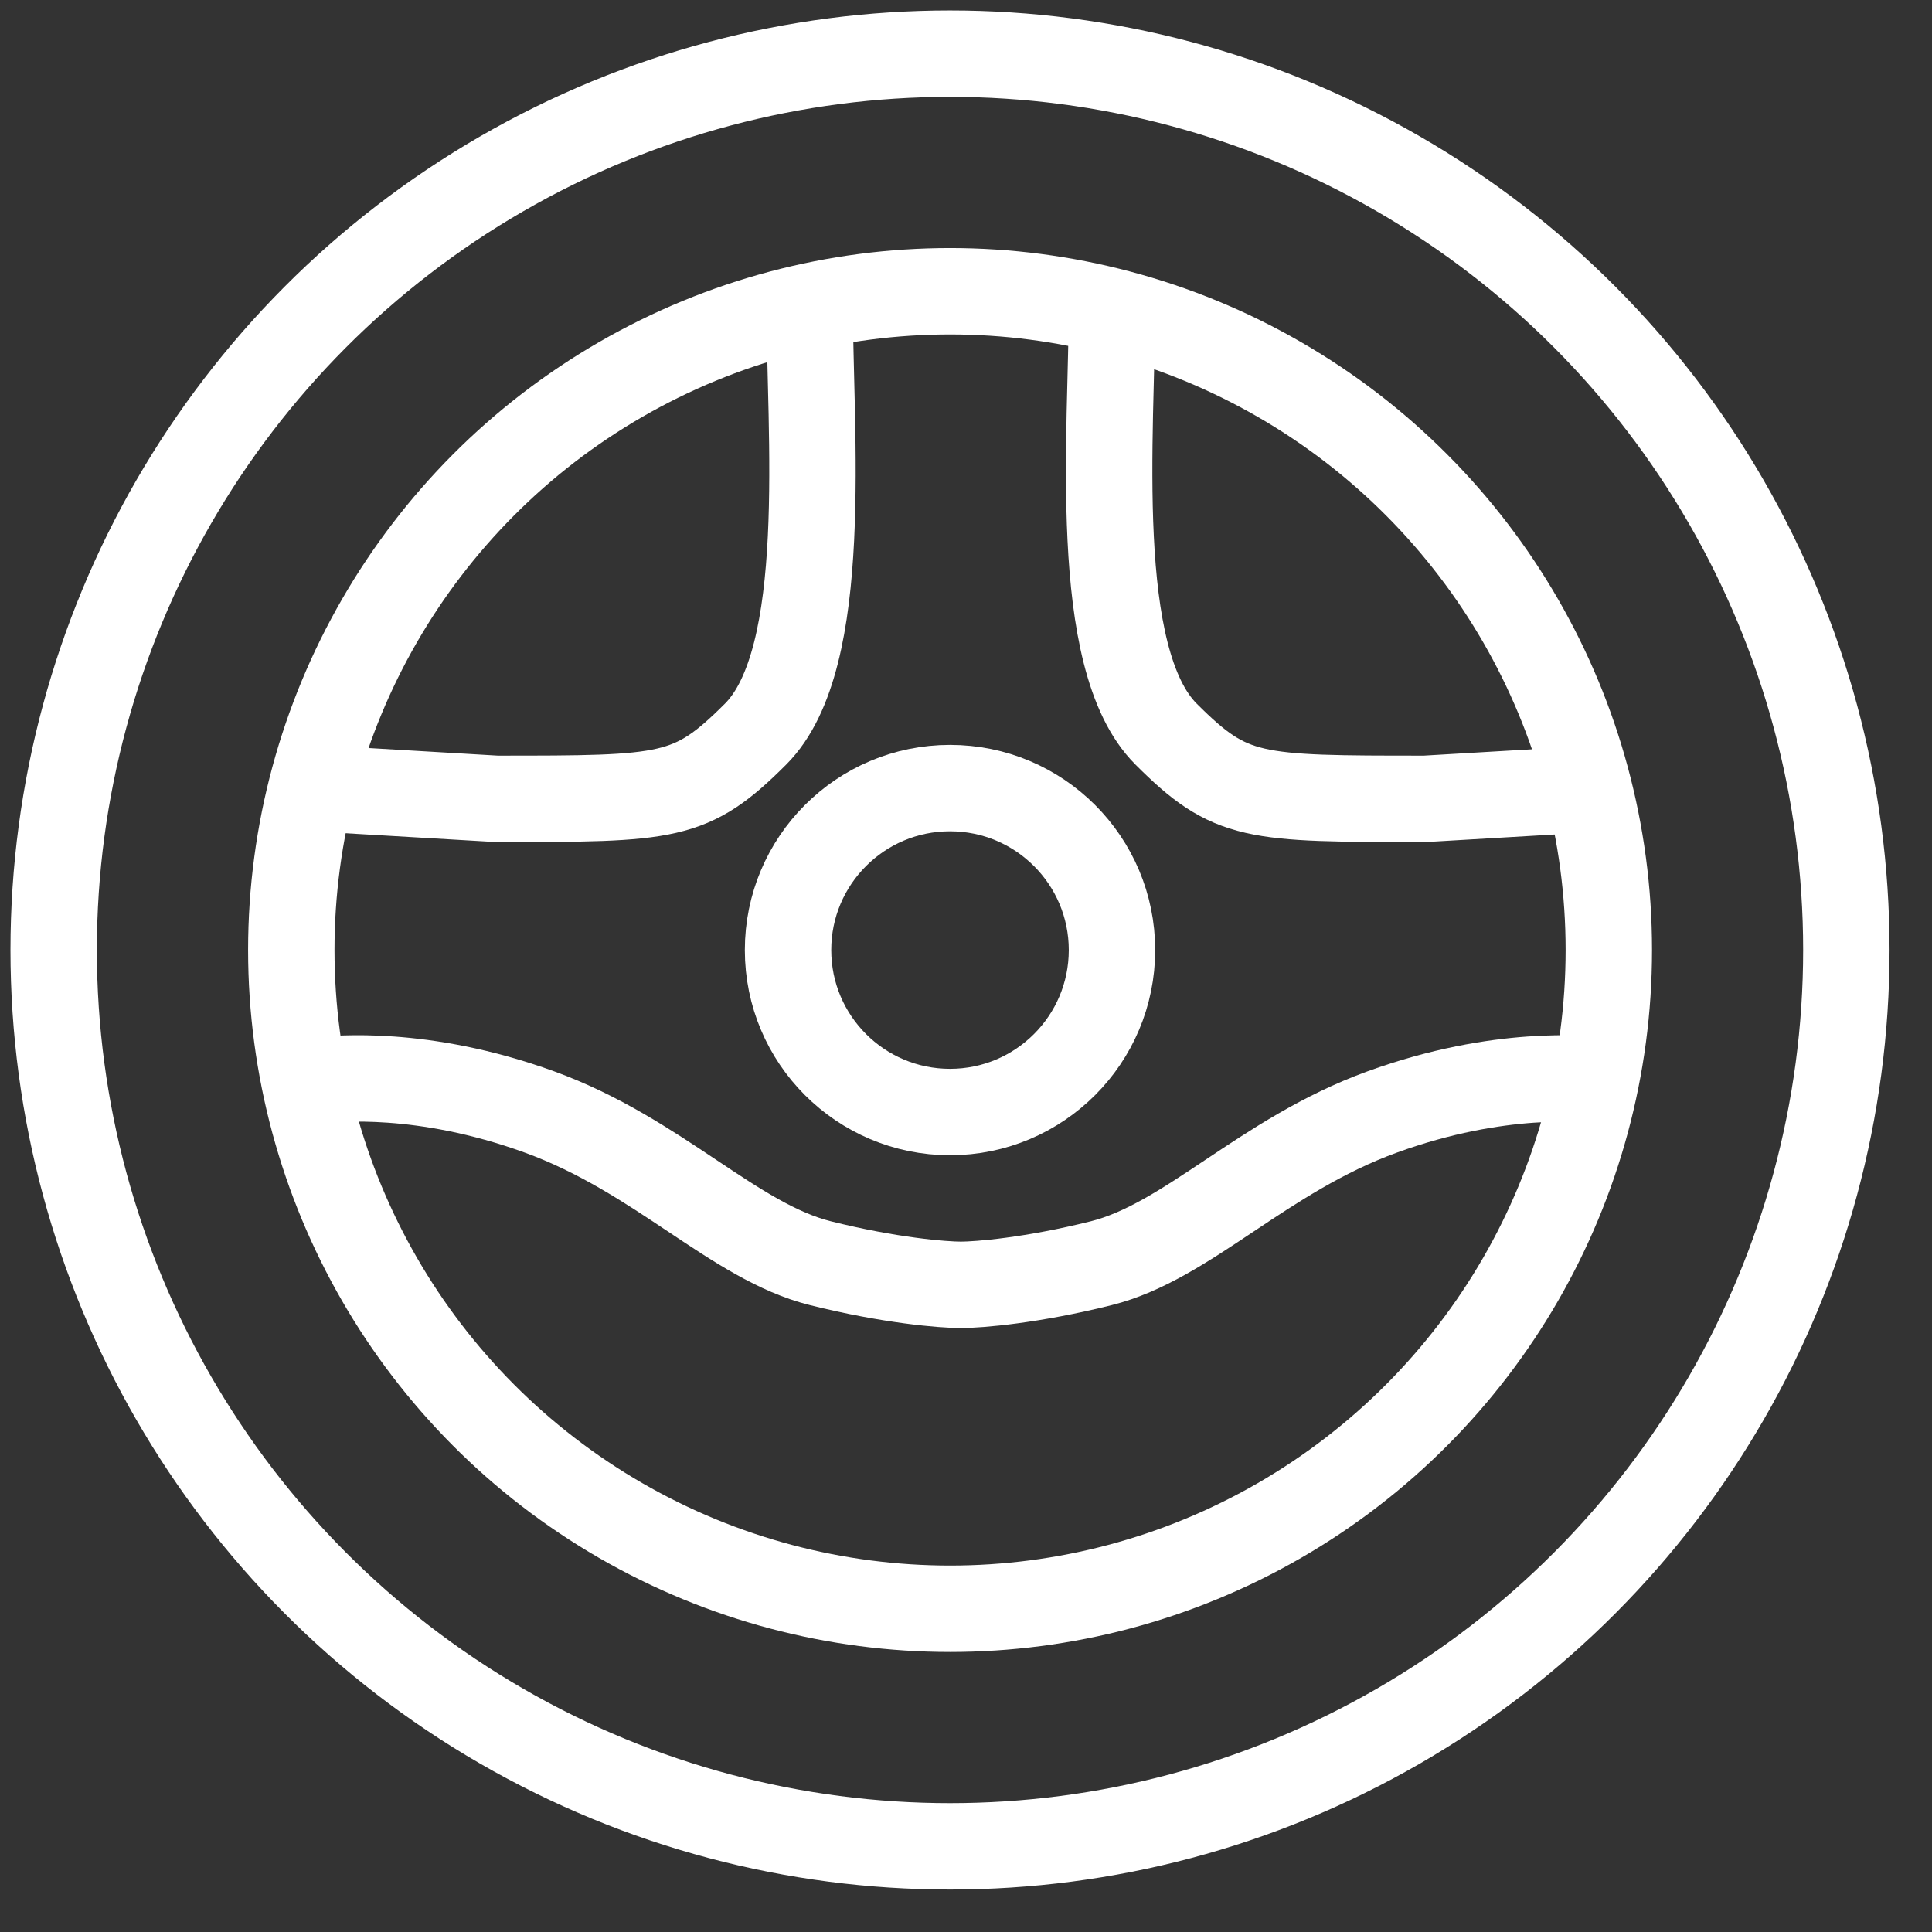
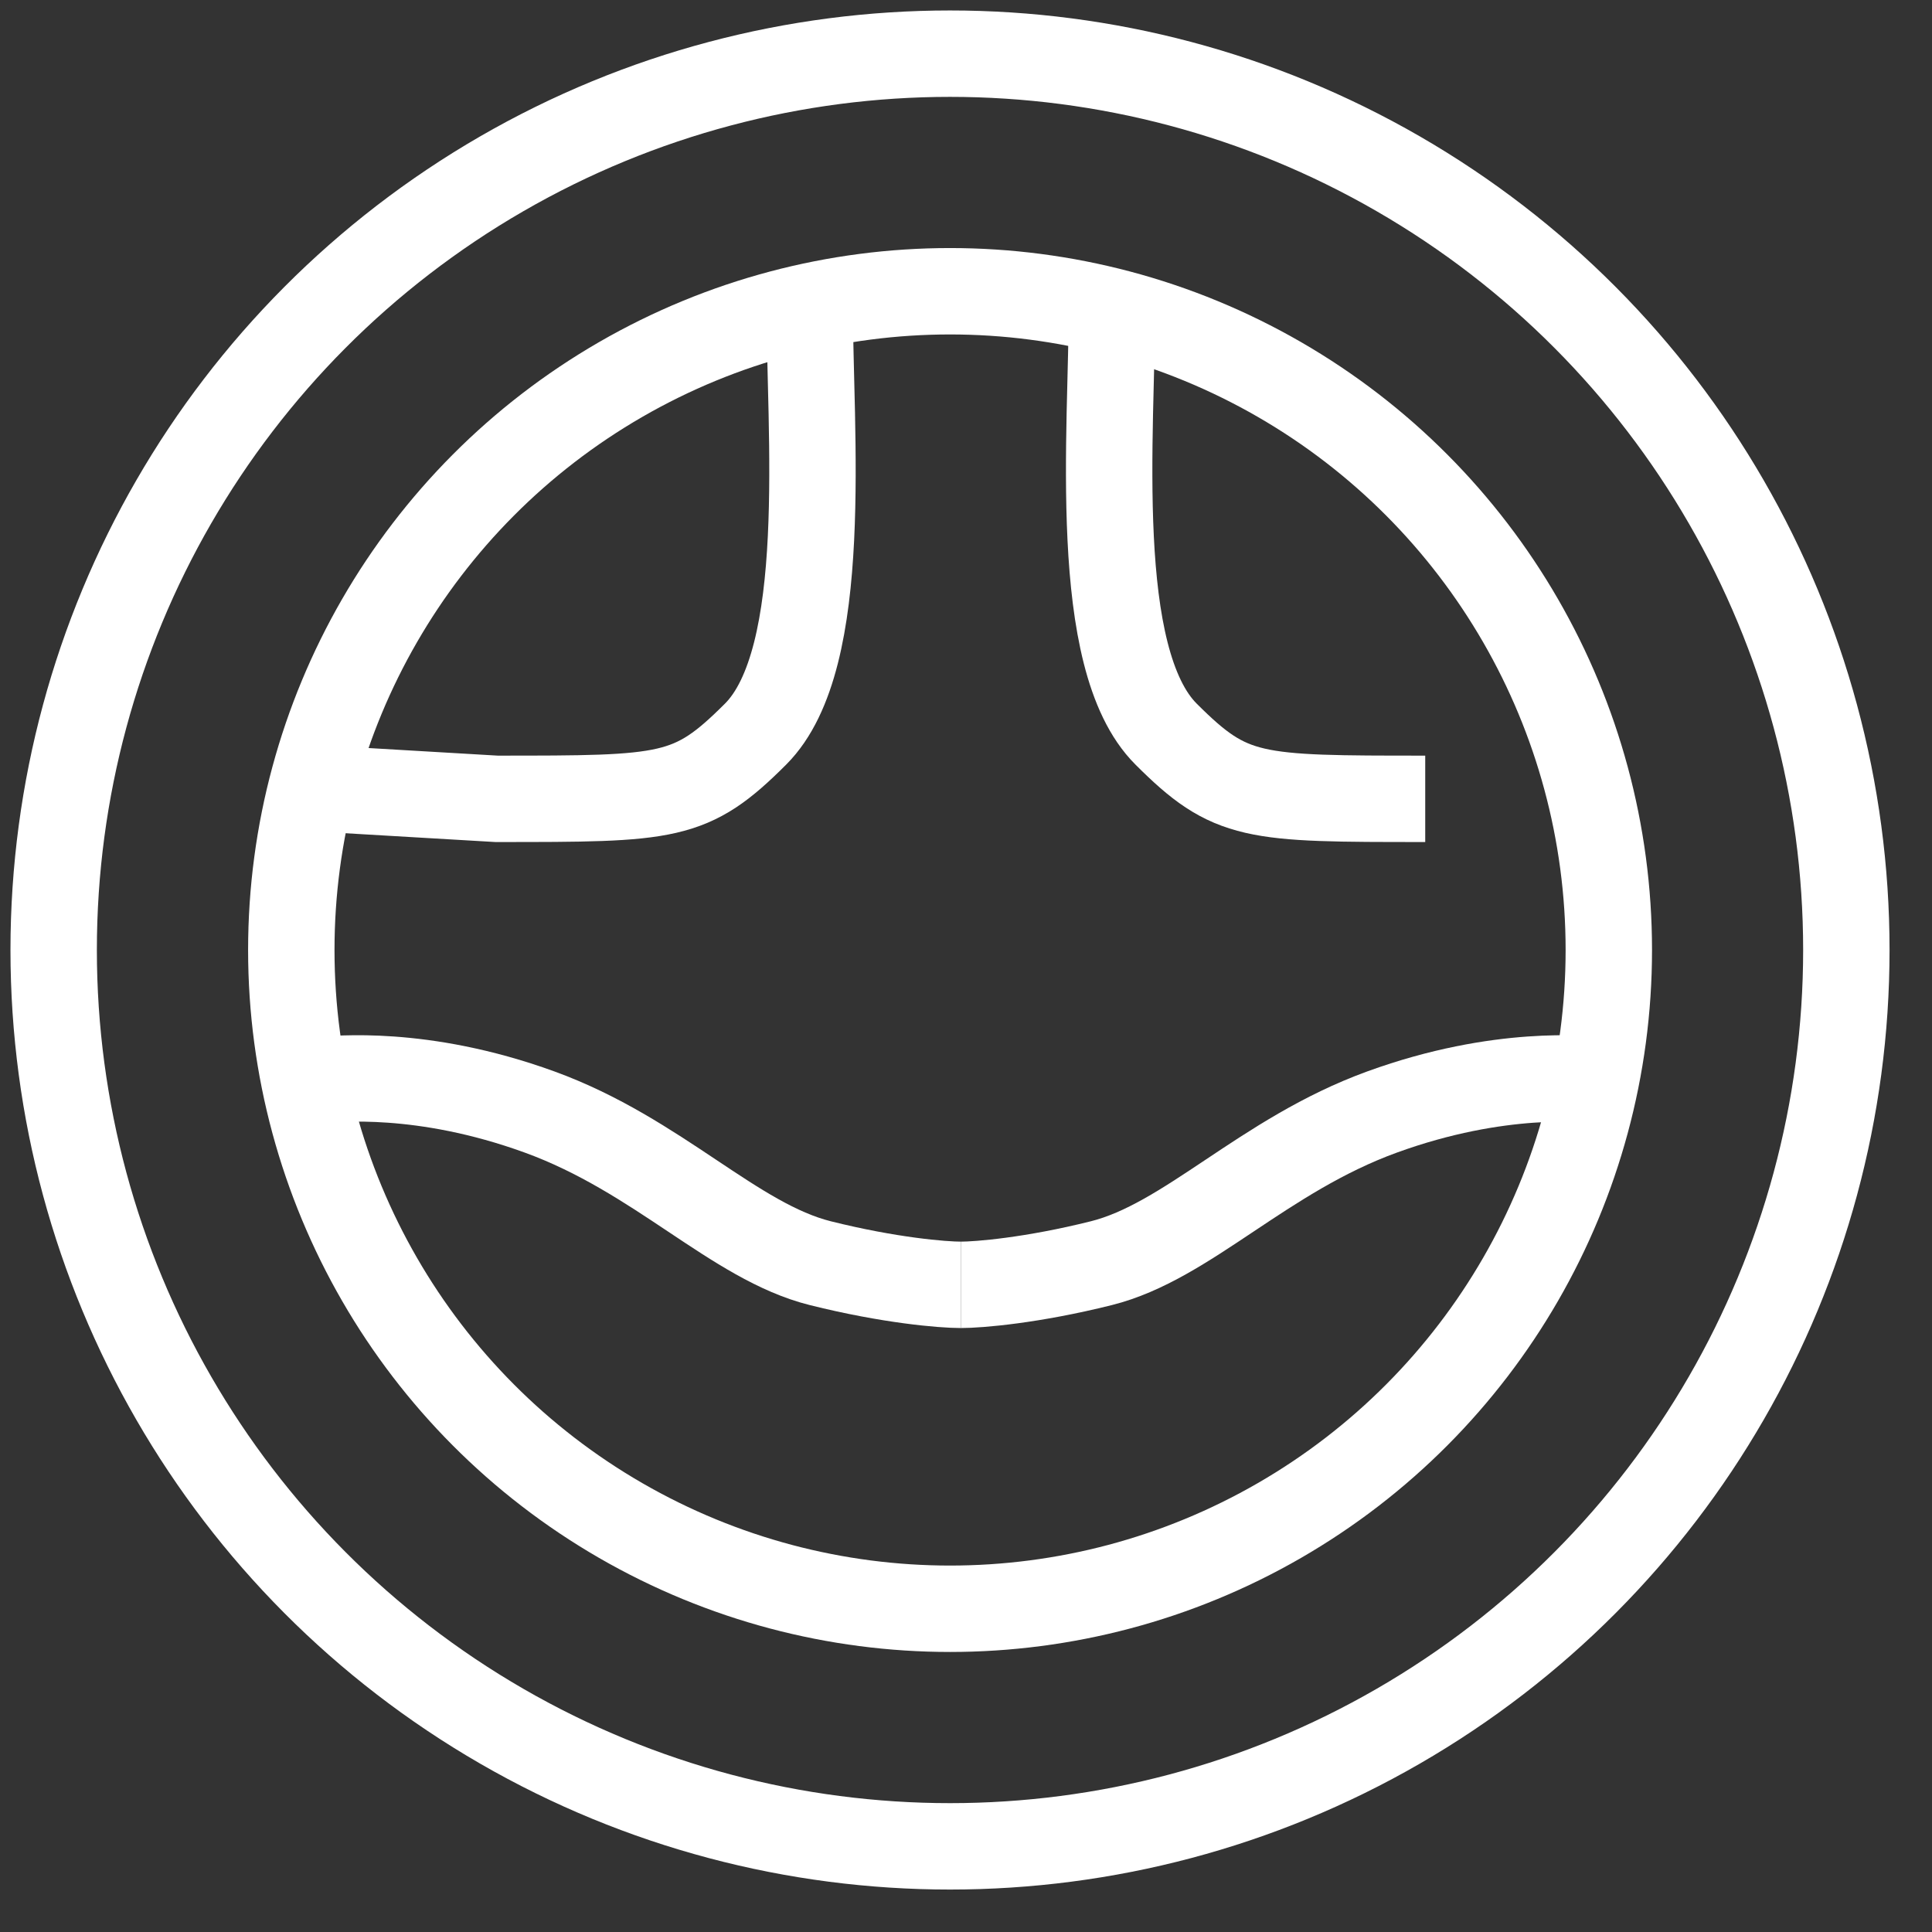
<svg xmlns="http://www.w3.org/2000/svg" width="36" height="36" viewBox="0 0 36 36" fill="none">
  <rect x="0" y="0" width="36" height="36" fill="#333333" stroke="none" />
-   <path d="M20.721 5.629C20.721 8.043 20.318 12.269 21.727 13.678C22.934 14.885 23.337 14.885 26.557 14.885L29.978 14.684" stroke="white" stroke-width="1.61" />
+   <path d="M20.721 5.629C20.721 8.043 20.318 12.269 21.727 13.678C22.934 14.885 23.337 14.885 26.557 14.885" stroke="white" stroke-width="1.61" />
  <path d="M15.086 5.629C15.086 8.043 15.489 12.269 14.08 13.678C12.873 14.885 12.47 14.885 9.251 14.885L5.83 14.684" stroke="white" stroke-width="1.61" />
  <path d="M29.776 20.117C29.575 20.117 27.965 19.916 25.752 20.721C23.538 21.526 22.129 23.136 20.52 23.538C19.232 23.86 18.239 23.941 17.904 23.941" stroke="white" stroke-width="1.61" />
  <path d="M6.031 20.117C6.232 20.117 7.842 19.916 10.055 20.721C12.269 21.526 13.678 23.136 15.287 23.538C16.575 23.86 17.568 23.941 17.904 23.941" stroke="white" stroke-width="1.61" />
-   <circle cx="17.702" cy="17.703" r="3.018" stroke="white" stroke-width="1.61" />
  <circle cx="17.703" cy="17.702" r="12.275" stroke="white" stroke-width="1.61" />
  <circle cx="17.702" cy="17.702" r="16.702" stroke="white" stroke-width="1.61" />
</svg>